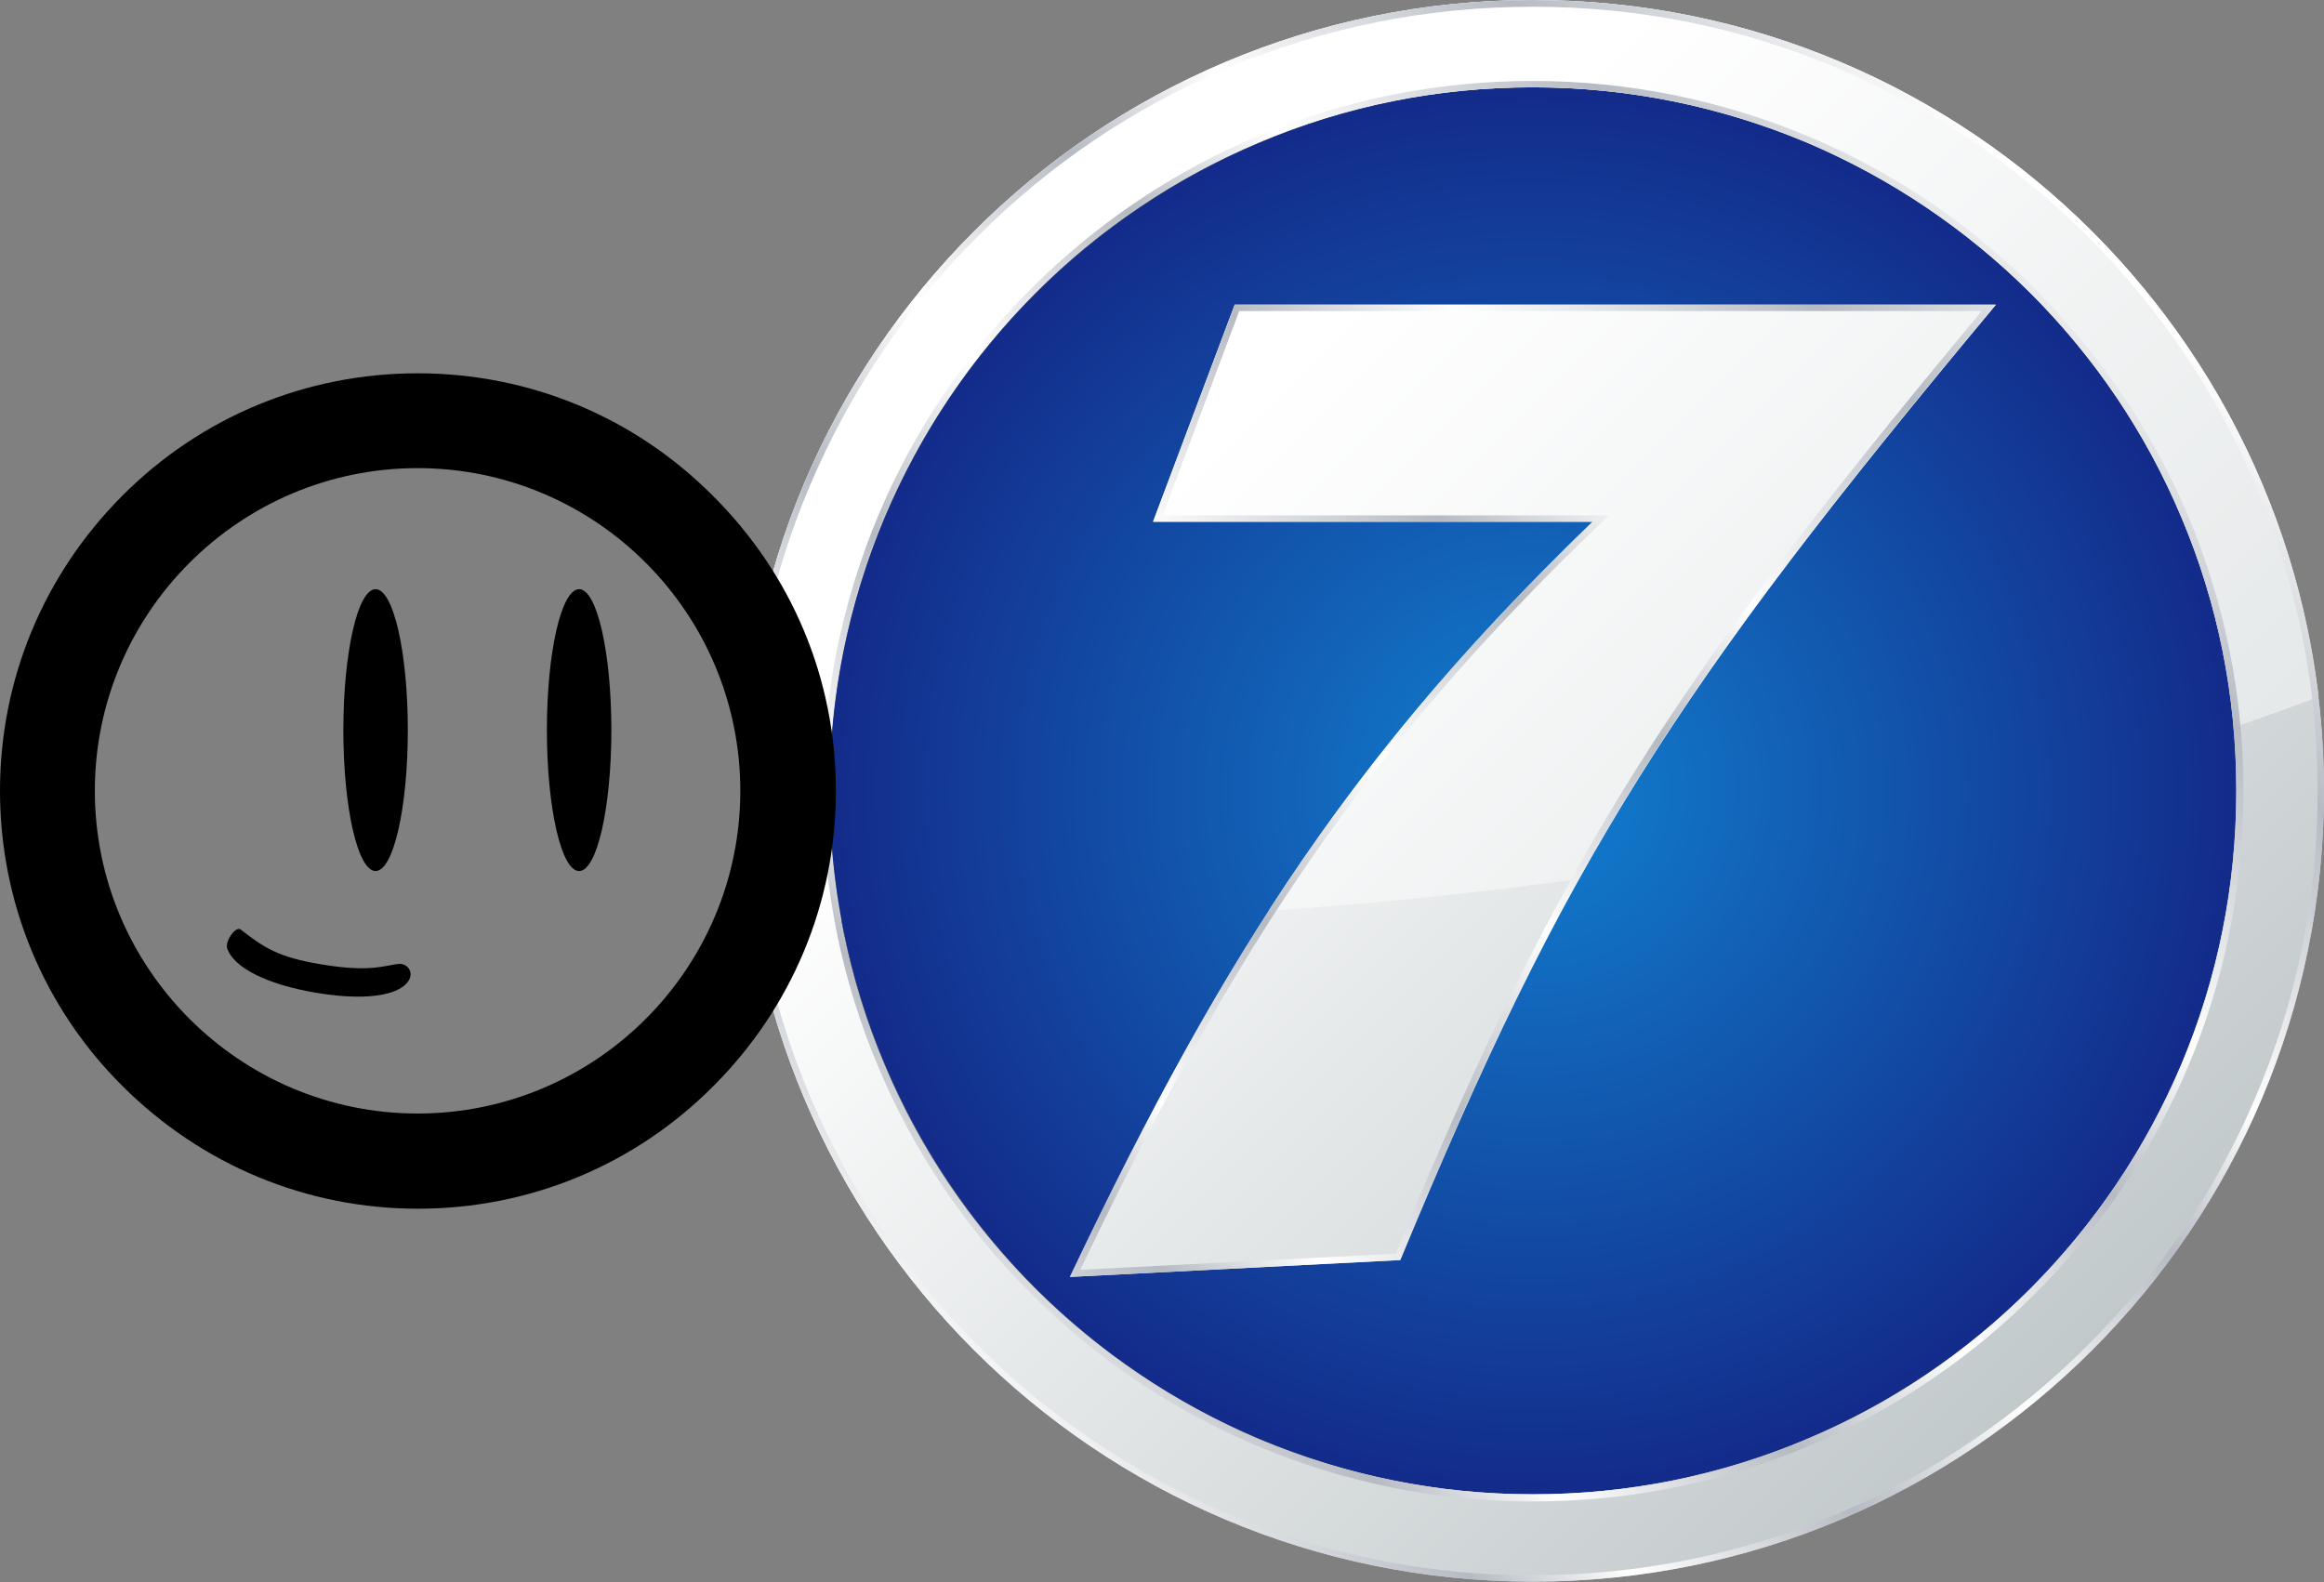
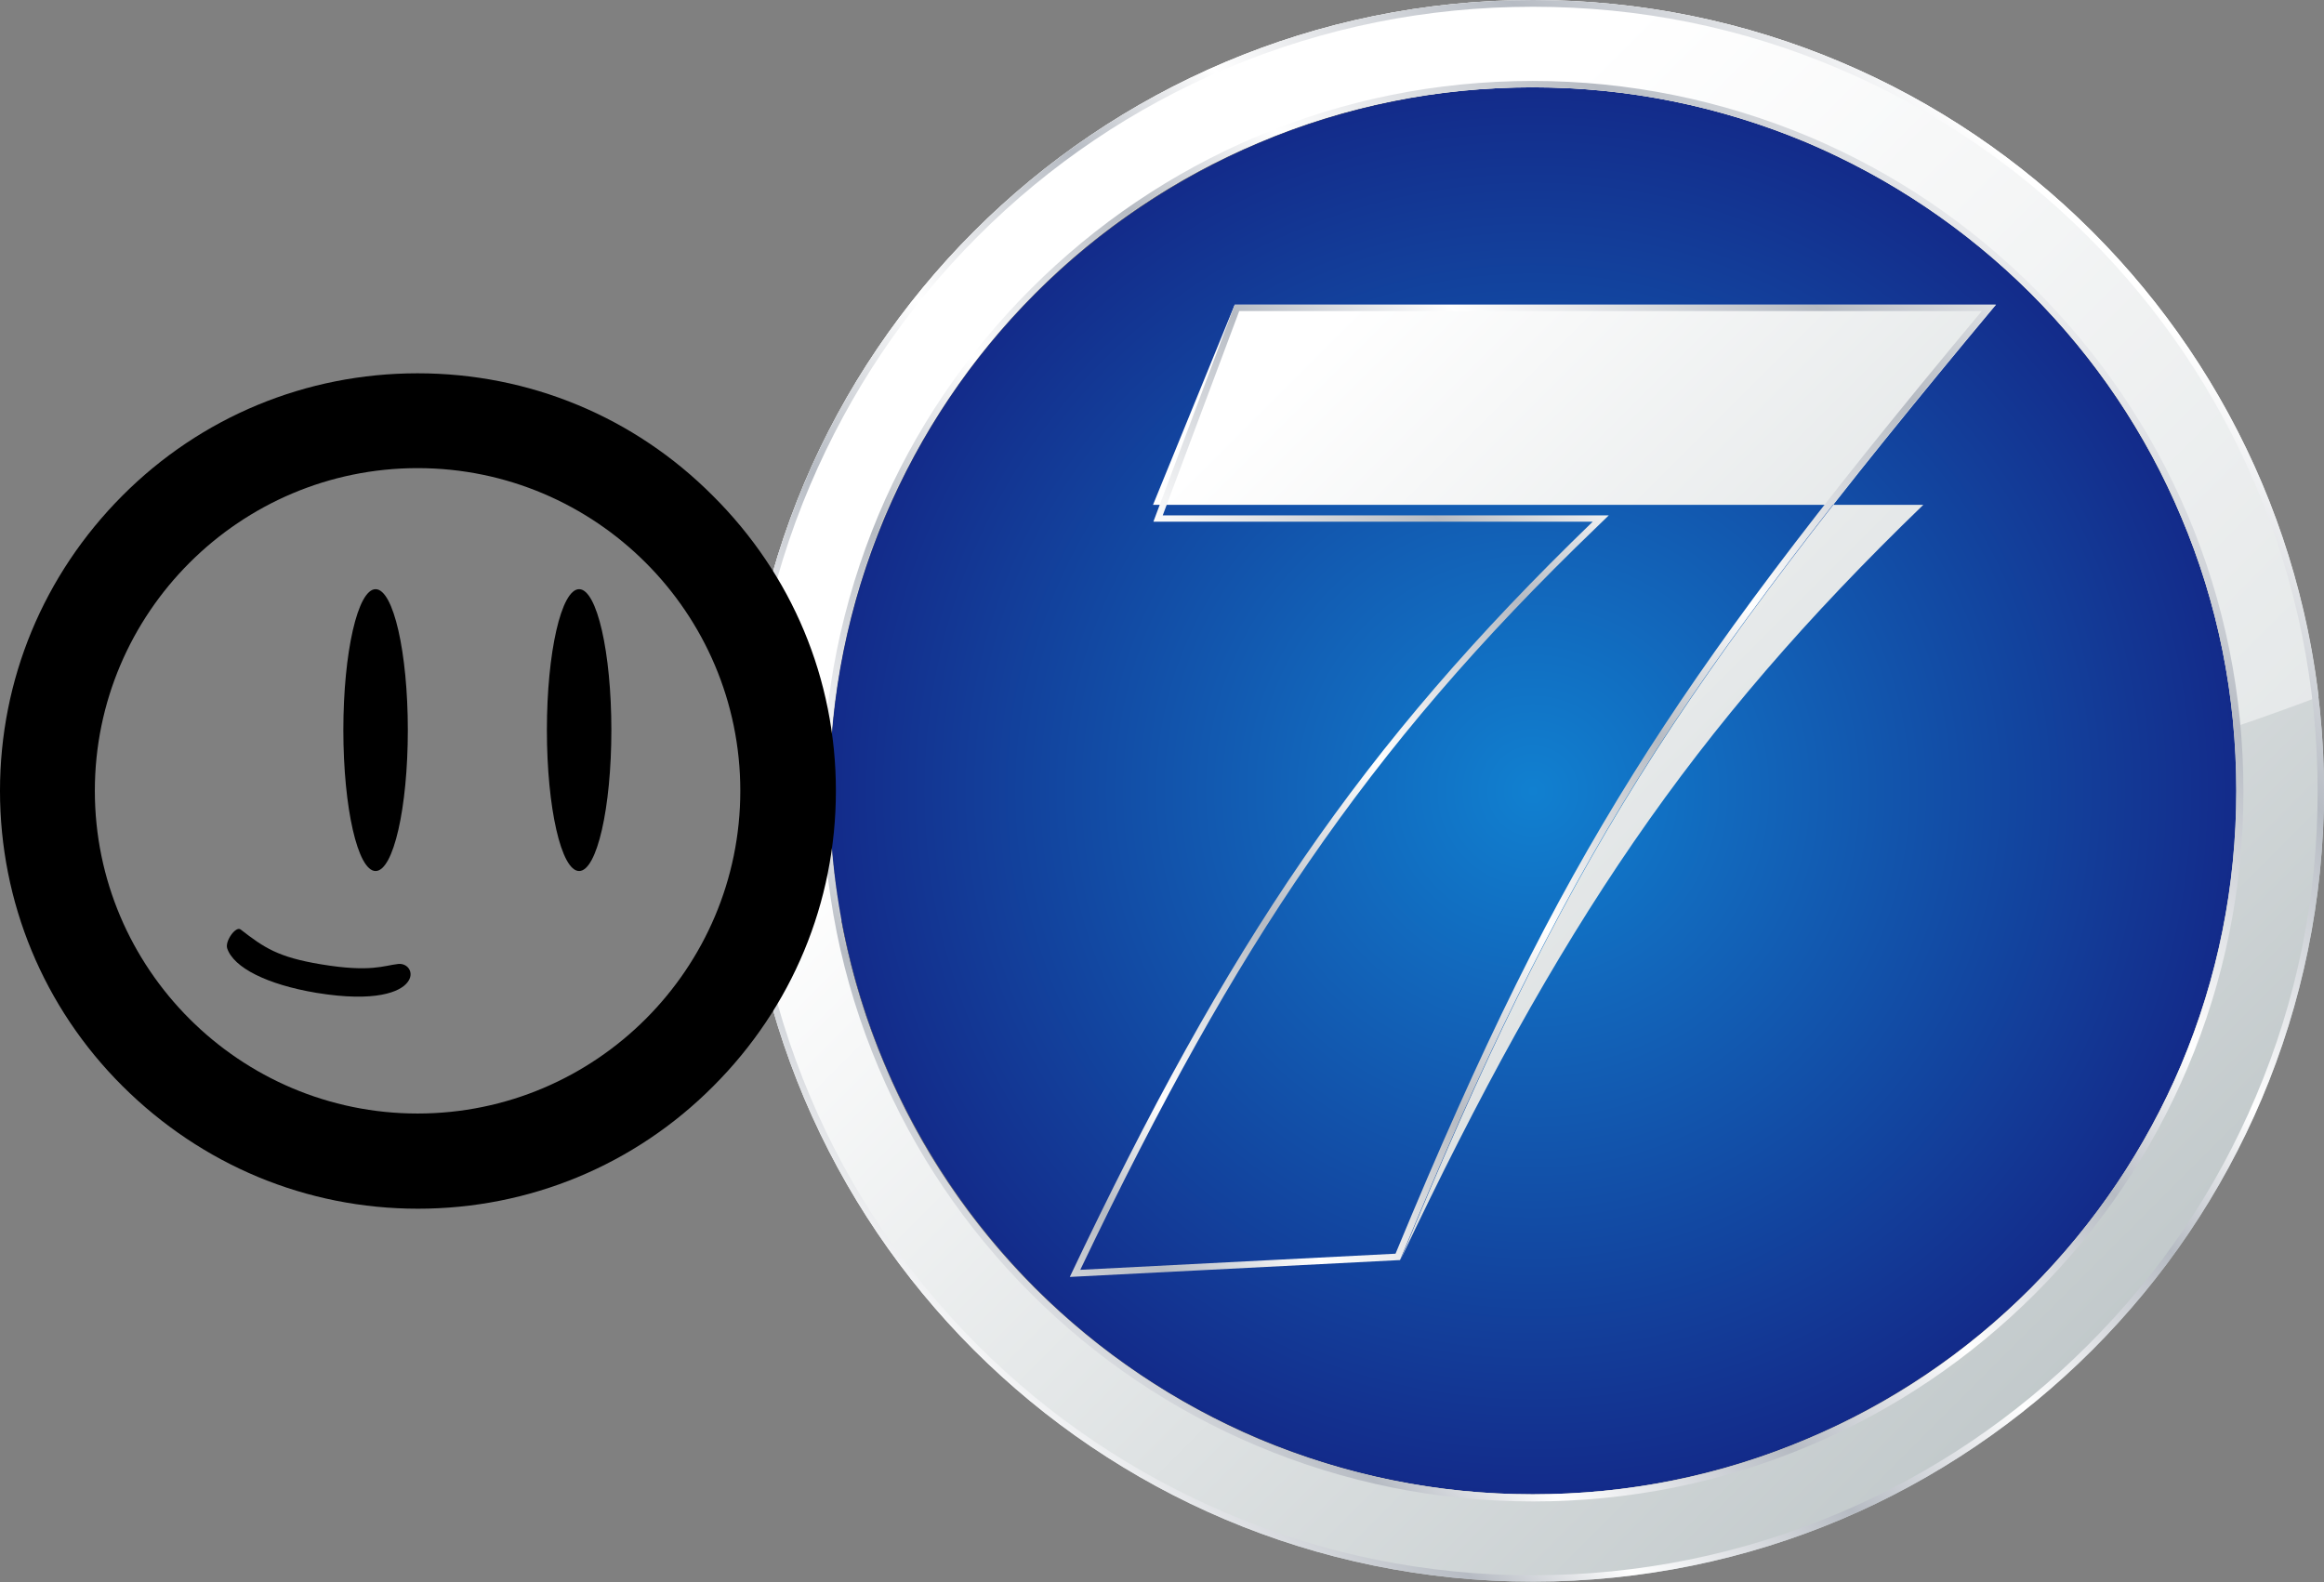
<svg xmlns="http://www.w3.org/2000/svg" version="1.1" id="Layer_1" x="0px" y="0px" viewBox="0 0 620 422.1" style="enable-background:new 0 0 620 422.1;" xml:space="preserve">
  <rect x="0" y="0" width="620" height="422.1" fill="#808080" stroke="none" />
  <style type="text/css">
	.st0{fill:url(#SVGID_1_);}
	.st1{fill:url(#SVGID_00000054958195685823222840000009733713136026941626_);}
	.st2{fill:url(#SVGID_00000090268170564376400020000016772973912984299185_);}
	.st3{opacity:0.45;}
	.st4{fill:#FFFFFF;}
	.st5{fill:url(#SVGID_00000167366773216970690120000000410440220955391923_);}
	.st6{fill:url(#SVGID_00000172426769972366381240000006681652135954741388_);}
	.st7{fill:url(#SVGID_00000170244713710119974280000000363469390584300463_);}
</style>
  <g>
    <radialGradient id="SVGID_1_" cx="408.956" cy="211.044" r="187.723" gradientUnits="userSpaceOnUse">
      <stop offset="0" style="stop-color:#1180D0" />
      <stop offset="1" style="stop-color:#132B8A" />
    </radialGradient>
    <circle class="st0" cx="409" cy="211" r="187.7" />
    <linearGradient id="SVGID_00000118384737842027296880000007941118370507124878_" gradientUnits="userSpaceOnUse" x1="255.431" y1="366.569" x2="580.1" y2="41.9" gradientTransform="matrix(1 0 0 -1 9.094947e-13 424.087)">
      <stop offset="0.199" style="stop-color:#FFFFFF" />
      <stop offset="1" style="stop-color:#BCC4C6" />
    </linearGradient>
    <path style="fill:url(#SVGID_00000118384737842027296880000007941118370507124878_);" d="M409,0c-116.6,0-211,94.5-211,211   s94.5,211,211,211s211-94.5,211-211S525.5,0,409,0z M541.7,343.8C524.5,361,504.4,374.6,482,384c-23.1,9.8-47.7,14.7-73.1,14.7   c-25.4,0-49.9-5-73.1-14.7c-22.3-9.5-42.4-23-59.7-40.2c-17.2-17.2-30.8-37.3-40.2-59.7c-9.8-23.1-14.7-47.7-14.7-73.1   s5-49.9,14.7-73.1c9.5-22.3,23-42.4,40.2-59.7s37.3-30.8,59.7-40.2c23.1-9.8,47.7-14.7,73.1-14.7c25.4,0,49.9,5,73.1,14.7   c22.3,9.5,42.4,23,59.7,40.2c17.2,17.2,30.8,37.3,40.2,59.7c9.8,23.1,14.7,47.7,14.7,73.1s-5,49.9-14.7,73.1   C572.5,306.4,558.9,326.5,541.7,343.8z" />
    <linearGradient id="SVGID_00000168083282524080615230000004507142813237841049_" gradientUnits="userSpaceOnUse" x1="255.44" y1="366.578" x2="580.109" y2="41.909" gradientTransform="matrix(1 0 0 -1 9.094947e-13 424.087)">
      <stop offset="0.199" style="stop-color:#FFFFFF" />
      <stop offset="1" style="stop-color:#BCC4C6" />
    </linearGradient>
-     <path style="fill:url(#SVGID_00000168083282524080615230000004507142813237841049_);" d="M329.4,81.3h203.1   c-86.1,103.1-115,148.6-158.9,254.9l-88.1,4.5c42.2-89,77.4-141.5,139.5-201.5H307.6L329.4,81.3z" />
+     <path style="fill:url(#SVGID_00000168083282524080615230000004507142813237841049_);" d="M329.4,81.3h203.1   c-86.1,103.1-115,148.6-158.9,254.9c42.2-89,77.4-141.5,139.5-201.5H307.6L329.4,81.3z" />
    <g class="st3">
-       <path class="st4" d="M307.6,139.2h117.2c-35.5,34.3-62.2,66.2-86.4,103.8c28.3-1.9,56-4.8,82.8-8.5c26.6-47.7,58-89.4,111.2-153.2    H329.4L307.6,139.2z" />
      <path class="st4" d="M409,0c-116.6,0-211,94.5-211,211c0,11.5,0.9,22.9,2.7,33.9c7.9,0.3,15.8,0.6,23.8,0.7    c-2.1-11.3-3.2-22.9-3.2-34.6c0-25.4,5-49.9,14.7-73.1c9.5-22.3,23-42.4,40.2-59.7s37.3-30.8,59.7-40.2    c23.1-9.8,47.7-14.8,73.1-14.8c25.4,0,49.9,5,73.1,14.7c22.3,9.5,42.4,23,59.7,40.2c17.2,17.2,30.8,37.3,40.2,59.7    c7.6,18,12.3,36.8,14,56.2c7.7-2.6,15.2-5.3,22.6-8.1C606.2,81.4,517.1,0,409,0z" />
    </g>
    <g>
      <linearGradient id="SVGID_00000027563580824466478490000013933774047917348233_" gradientUnits="userSpaceOnUse" x1="226.487" y1="30.574" x2="556.273" y2="360.36" gradientTransform="matrix(1 0 0 -1 9.094947e-13 424.087)">
        <stop offset="0" style="stop-color:#AAAFB6" />
        <stop offset="8.092470e-02" style="stop-color:#FFFFFF" />
        <stop offset="0.21" style="stop-color:#B6BBC3" />
        <stop offset="0.277" style="stop-color:#FFFFFF" />
        <stop offset="0.391" style="stop-color:#B6BBC3" />
        <stop offset="0.503" style="stop-color:#FFFFFF" />
        <stop offset="0.625" style="stop-color:#B6BBC3" />
        <stop offset="0.716" style="stop-color:#FFFFFF" />
        <stop offset="0.864" style="stop-color:#B6BBC3" />
        <stop offset="1" style="stop-color:#FFFFFF" />
      </linearGradient>
      <path style="fill:url(#SVGID_00000027563580824466478490000013933774047917348233_);" d="M542.9,77.1    c-17.4-17.4-37.7-31.1-60.2-40.6c-23.4-9.8-48.2-14.9-73.8-14.9c-25.6,0-50.4,5-73.8,14.9C312.7,46,292.4,59.7,275,77.1    c-17.4,17.4-31.1,37.7-40.6,60.2c-9.8,23.4-14.9,48.2-14.9,73.8s5,50.4,14.9,73.8c9.5,22.5,23.2,42.8,40.6,60.2    c17.4,17.4,37.7,31.1,60.2,40.6c23.4,9.9,48.2,14.9,73.8,14.9c25.6,0,50.4-5,73.8-14.9c22.5-9.5,42.8-23.2,60.2-40.6    c17.4-17.4,31.1-37.7,40.6-60.2c9.9-23.4,14.9-48.2,14.9-73.8c0-25.6-5-50.4-14.9-73.8C574,114.7,560.3,94.5,542.9,77.1z     M581.9,284.1c-9.5,22.3-23,42.4-40.2,59.7C524.5,361,504.4,374.6,482,384c-23.1,9.8-47.7,14.7-73.1,14.7    c-25.4,0-49.9-5-73.1-14.7c-22.3-9.5-42.4-23-59.7-40.2c-17.2-17.2-30.8-37.3-40.2-59.7c-9.8-23.1-14.7-47.7-14.7-73.1    s5-49.9,14.7-73.1c9.5-22.3,23-42.4,40.2-59.7s37.3-30.8,59.7-40.2c23.1-9.8,47.7-14.7,73.1-14.7c25.4,0,49.9,5,73.1,14.7    c22.3,9.5,42.4,23,59.7,40.2c17.2,17.2,30.8,37.3,40.2,59.7c9.8,23.1,14.7,47.7,14.7,73.1S591.7,261,581.9,284.1z" />
      <linearGradient id="SVGID_00000092426925234201959580000004654955408086296488_" gradientUnits="userSpaceOnUse" x1="226.487" y1="30.574" x2="556.272" y2="360.36" gradientTransform="matrix(1 0 0 -1 9.094947e-13 424.087)">
        <stop offset="0" style="stop-color:#AAAFB6" />
        <stop offset="8.092470e-02" style="stop-color:#FFFFFF" />
        <stop offset="0.21" style="stop-color:#B6BBC3" />
        <stop offset="0.277" style="stop-color:#FFFFFF" />
        <stop offset="0.391" style="stop-color:#B6BBC3" />
        <stop offset="0.503" style="stop-color:#FFFFFF" />
        <stop offset="0.625" style="stop-color:#B6BBC3" />
        <stop offset="0.716" style="stop-color:#FFFFFF" />
        <stop offset="0.864" style="stop-color:#B6BBC3" />
        <stop offset="1" style="stop-color:#FFFFFF" />
      </linearGradient>
      <path style="fill:url(#SVGID_00000092426925234201959580000004654955408086296488_);" d="M409,0c-116.6,0-211,94.5-211,211    s94.5,211,211,211s211-94.5,211-211S525.5,0,409,0z M556.9,359c-19.2,19.2-41.6,34.3-66.5,44.8c-25.8,10.9-53.2,16.5-81.5,16.5    s-55.6-5.5-81.5-16.5c-24.9-10.6-47.3-25.6-66.5-44.8c-19.2-19.2-34.3-41.6-44.8-66.5c-10.9-25.8-16.5-53.2-16.5-81.5    s5.5-55.6,16.5-81.5c10.6-24.9,25.6-47.3,44.8-66.5c19.2-19.2,41.6-34.3,66.5-44.8C353.3,7.3,380.7,1.8,409,1.8    s55.6,5.5,81.5,16.5c24.9,10.6,47.3,25.6,66.5,44.8s34.3,41.6,44.8,66.5c10.9,25.8,16.5,53.2,16.5,81.5s-5.5,55.6-16.5,81.5    C591.3,317.4,576.2,339.8,556.9,359z" />
      <linearGradient id="SVGID_00000035518498731520249600000005073827678782727100_" gradientUnits="userSpaceOnUse" x1="196.554" y1="60.507" x2="526.339" y2="390.293" gradientTransform="matrix(1 0 0 -1 9.094947e-13 424.087)">
        <stop offset="0" style="stop-color:#AAAFB6" />
        <stop offset="8.092470e-02" style="stop-color:#FFFFFF" />
        <stop offset="0.21" style="stop-color:#B6BBC3" />
        <stop offset="0.277" style="stop-color:#FFFFFF" />
        <stop offset="0.391" style="stop-color:#B6BBC3" />
        <stop offset="0.503" style="stop-color:#FFFFFF" />
        <stop offset="0.625" style="stop-color:#B6BBC3" />
        <stop offset="0.716" style="stop-color:#FFFFFF" />
        <stop offset="0.864" style="stop-color:#B6BBC3" />
        <stop offset="1" style="stop-color:#FFFFFF" />
      </linearGradient>
      <path style="fill:url(#SVGID_00000035518498731520249600000005073827678782727100_);" d="M329.4,81.3l-21.7,57.9h117.2    c-62.1,60-97.3,112.6-139.5,201.5l88.1-4.5c43.9-106.3,72.8-151.8,158.9-254.9H329.4z M372.3,334.5l-84.1,4.3    c21.7-45.4,40.5-79.1,60.9-108.7c21.6-31.4,45.3-59.1,77-89.6l3.1-3H310.2L330.6,83h198.1c-45.4,54.4-71.6,89.3-93,123.5    C413.5,242.1,395.7,278,372.3,334.5z" />
    </g>
  </g>
  <g>
    <path d="M190.2,132.3c-21-21.1-49-32.7-78.8-32.7c-29.7,0-57.8,11.6-78.8,32.7S0,181.3,0,211s11.6,57.8,32.7,78.8   s49,32.7,78.8,32.7c29.7,0,57.8-11.6,78.8-32.7c21-21,32.7-49,32.7-78.8S211.3,153.3,190.2,132.3z M111.4,297.1   c-47.4,0-86.1-38.6-86.1-86.1s38.7-86.1,86.1-86.1c47.5,0,86.1,38.6,86.1,86.1S158.9,297.1,111.4,297.1z" />
    <g>
      <ellipse cx="100.2" cy="194.8" rx="8.6" ry="37.6" />
      <ellipse cx="154.5" cy="194.8" rx="8.6" ry="37.6" />
      <path d="M106.2,257.2c-3.7,0.4-7.3,2.3-20.5,0.1c-11.6-1.9-15.3-4.5-21.5-9.3c-1.3-1-4.2,3.1-3.6,5c1.7,5.2,10.7,9.7,23.8,11.9    c15.9,2.6,22.4-0.3,24.3-2.8C110.7,259.6,108.8,256.9,106.2,257.2z" />
    </g>
  </g>
  <g>
</g>
  <g>
</g>
  <g>
</g>
  <g>
</g>
  <g>
</g>
</svg>